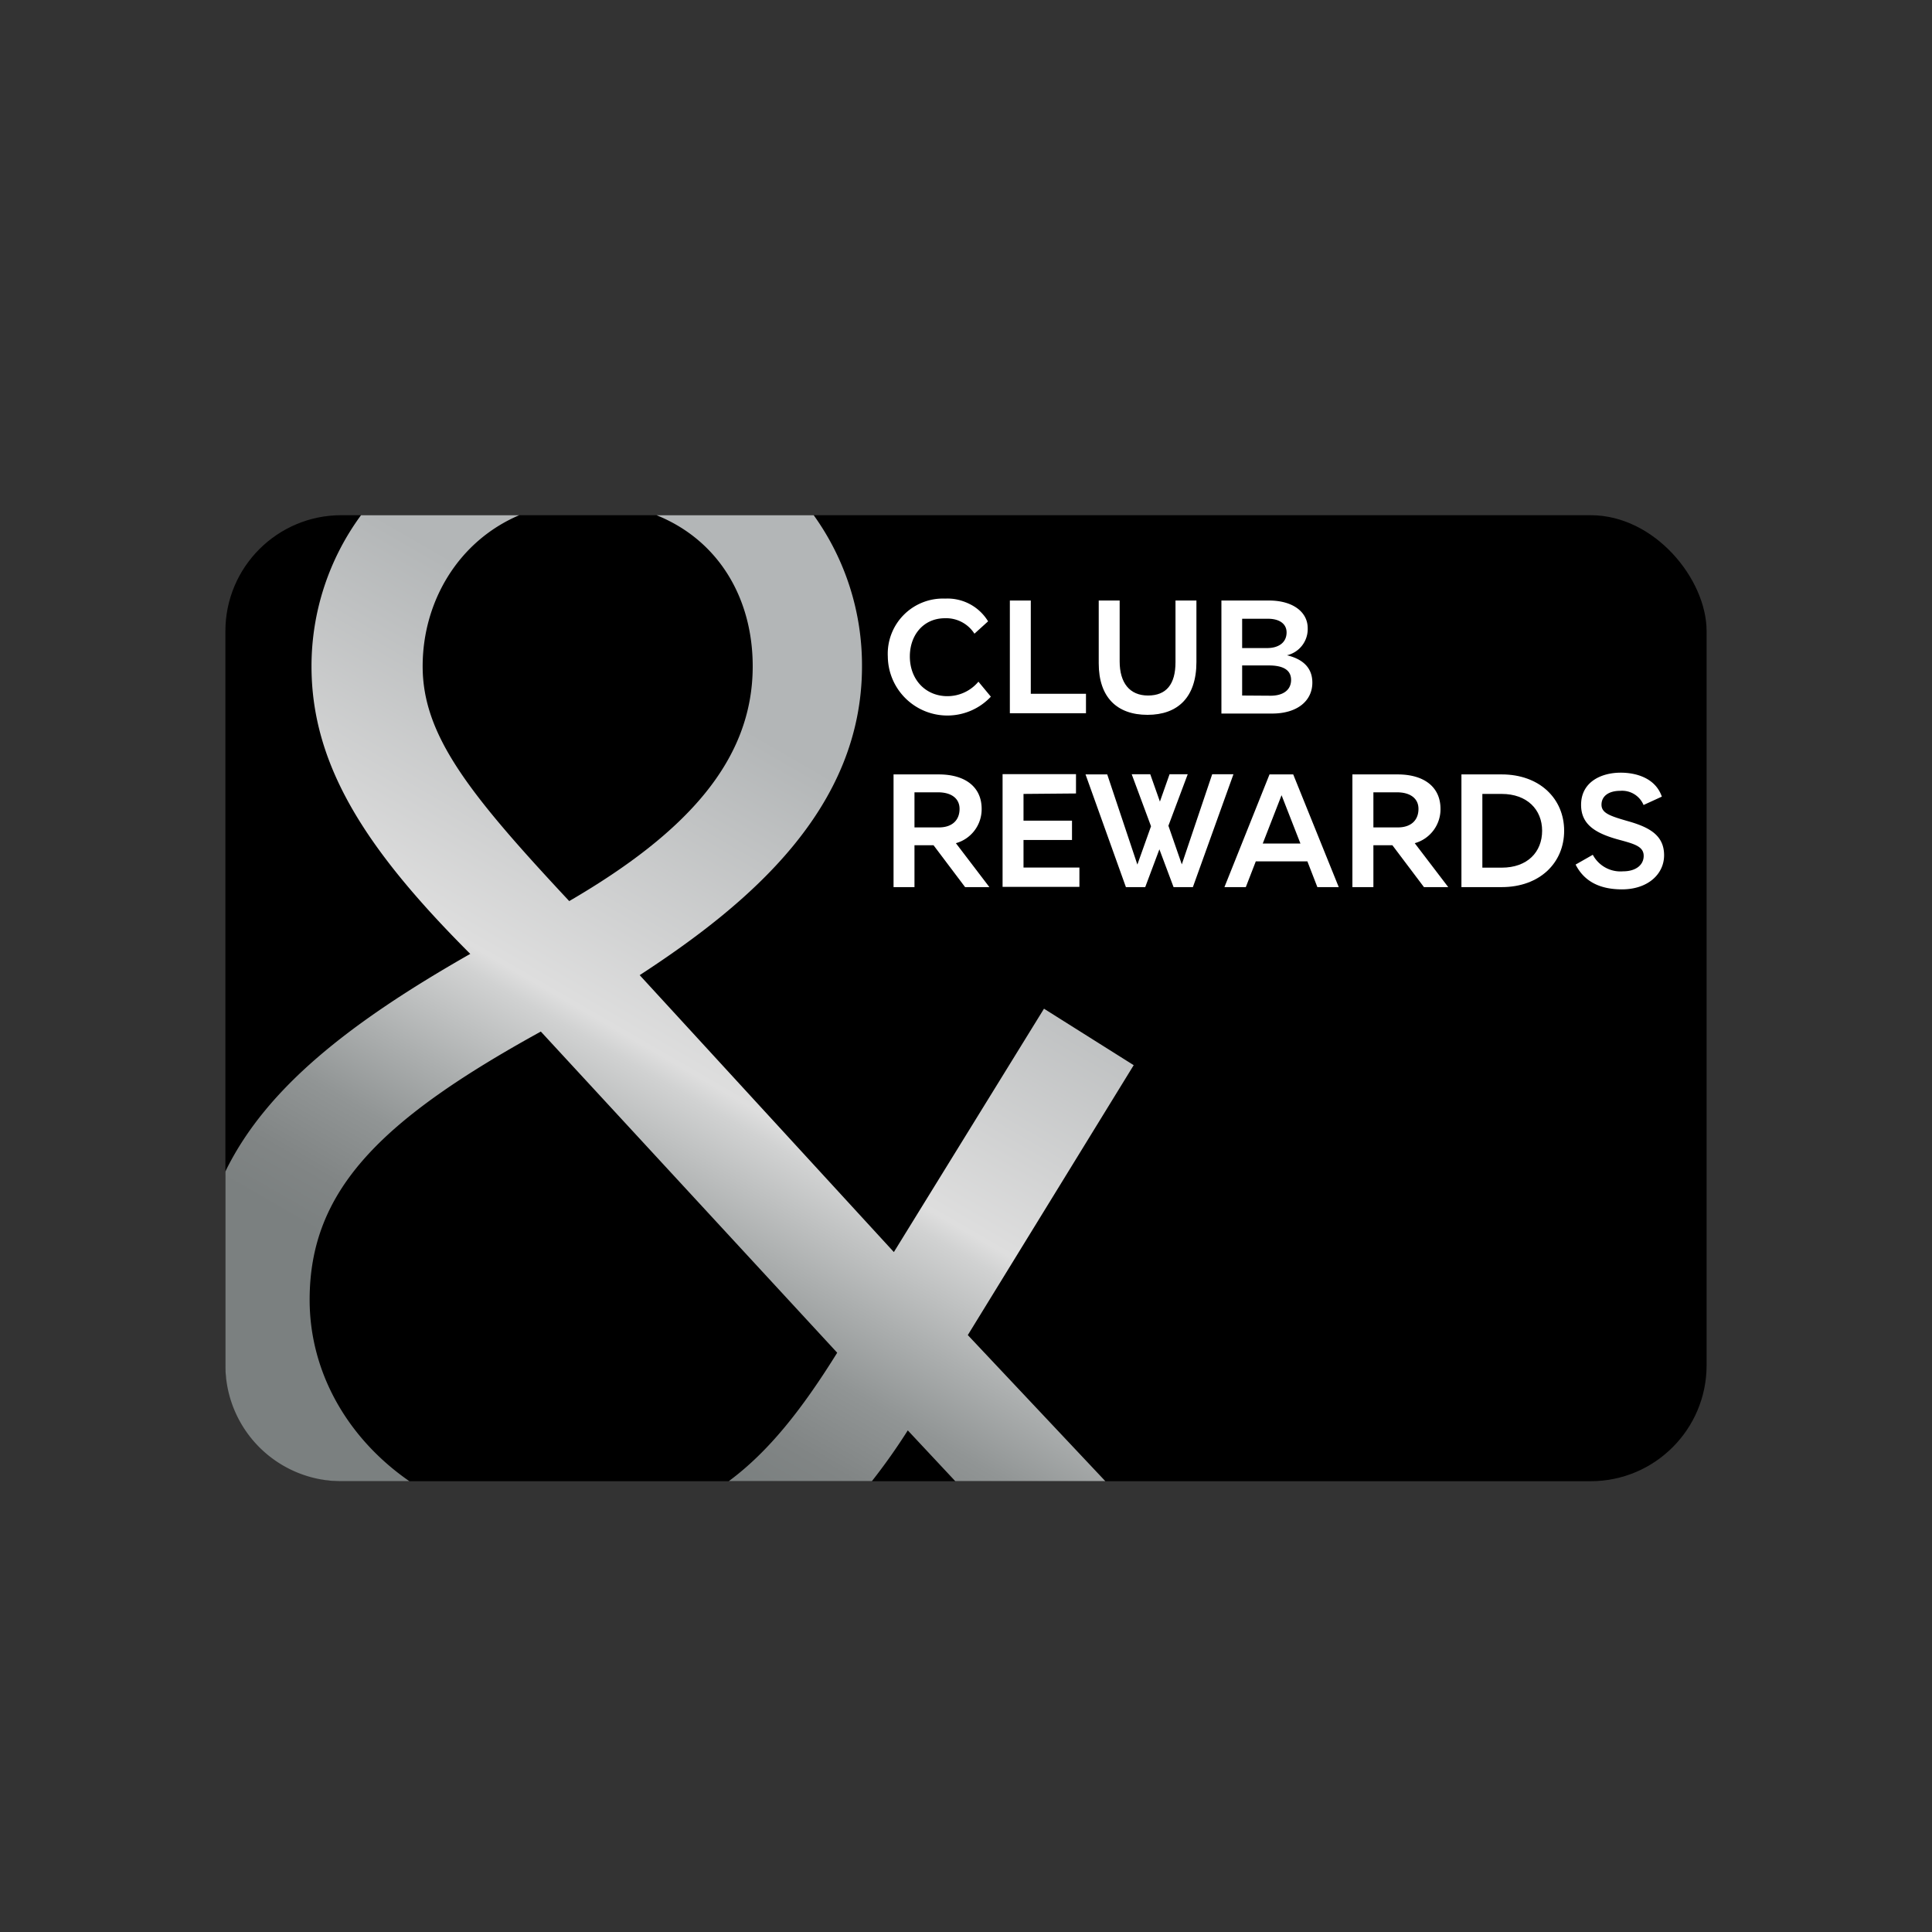
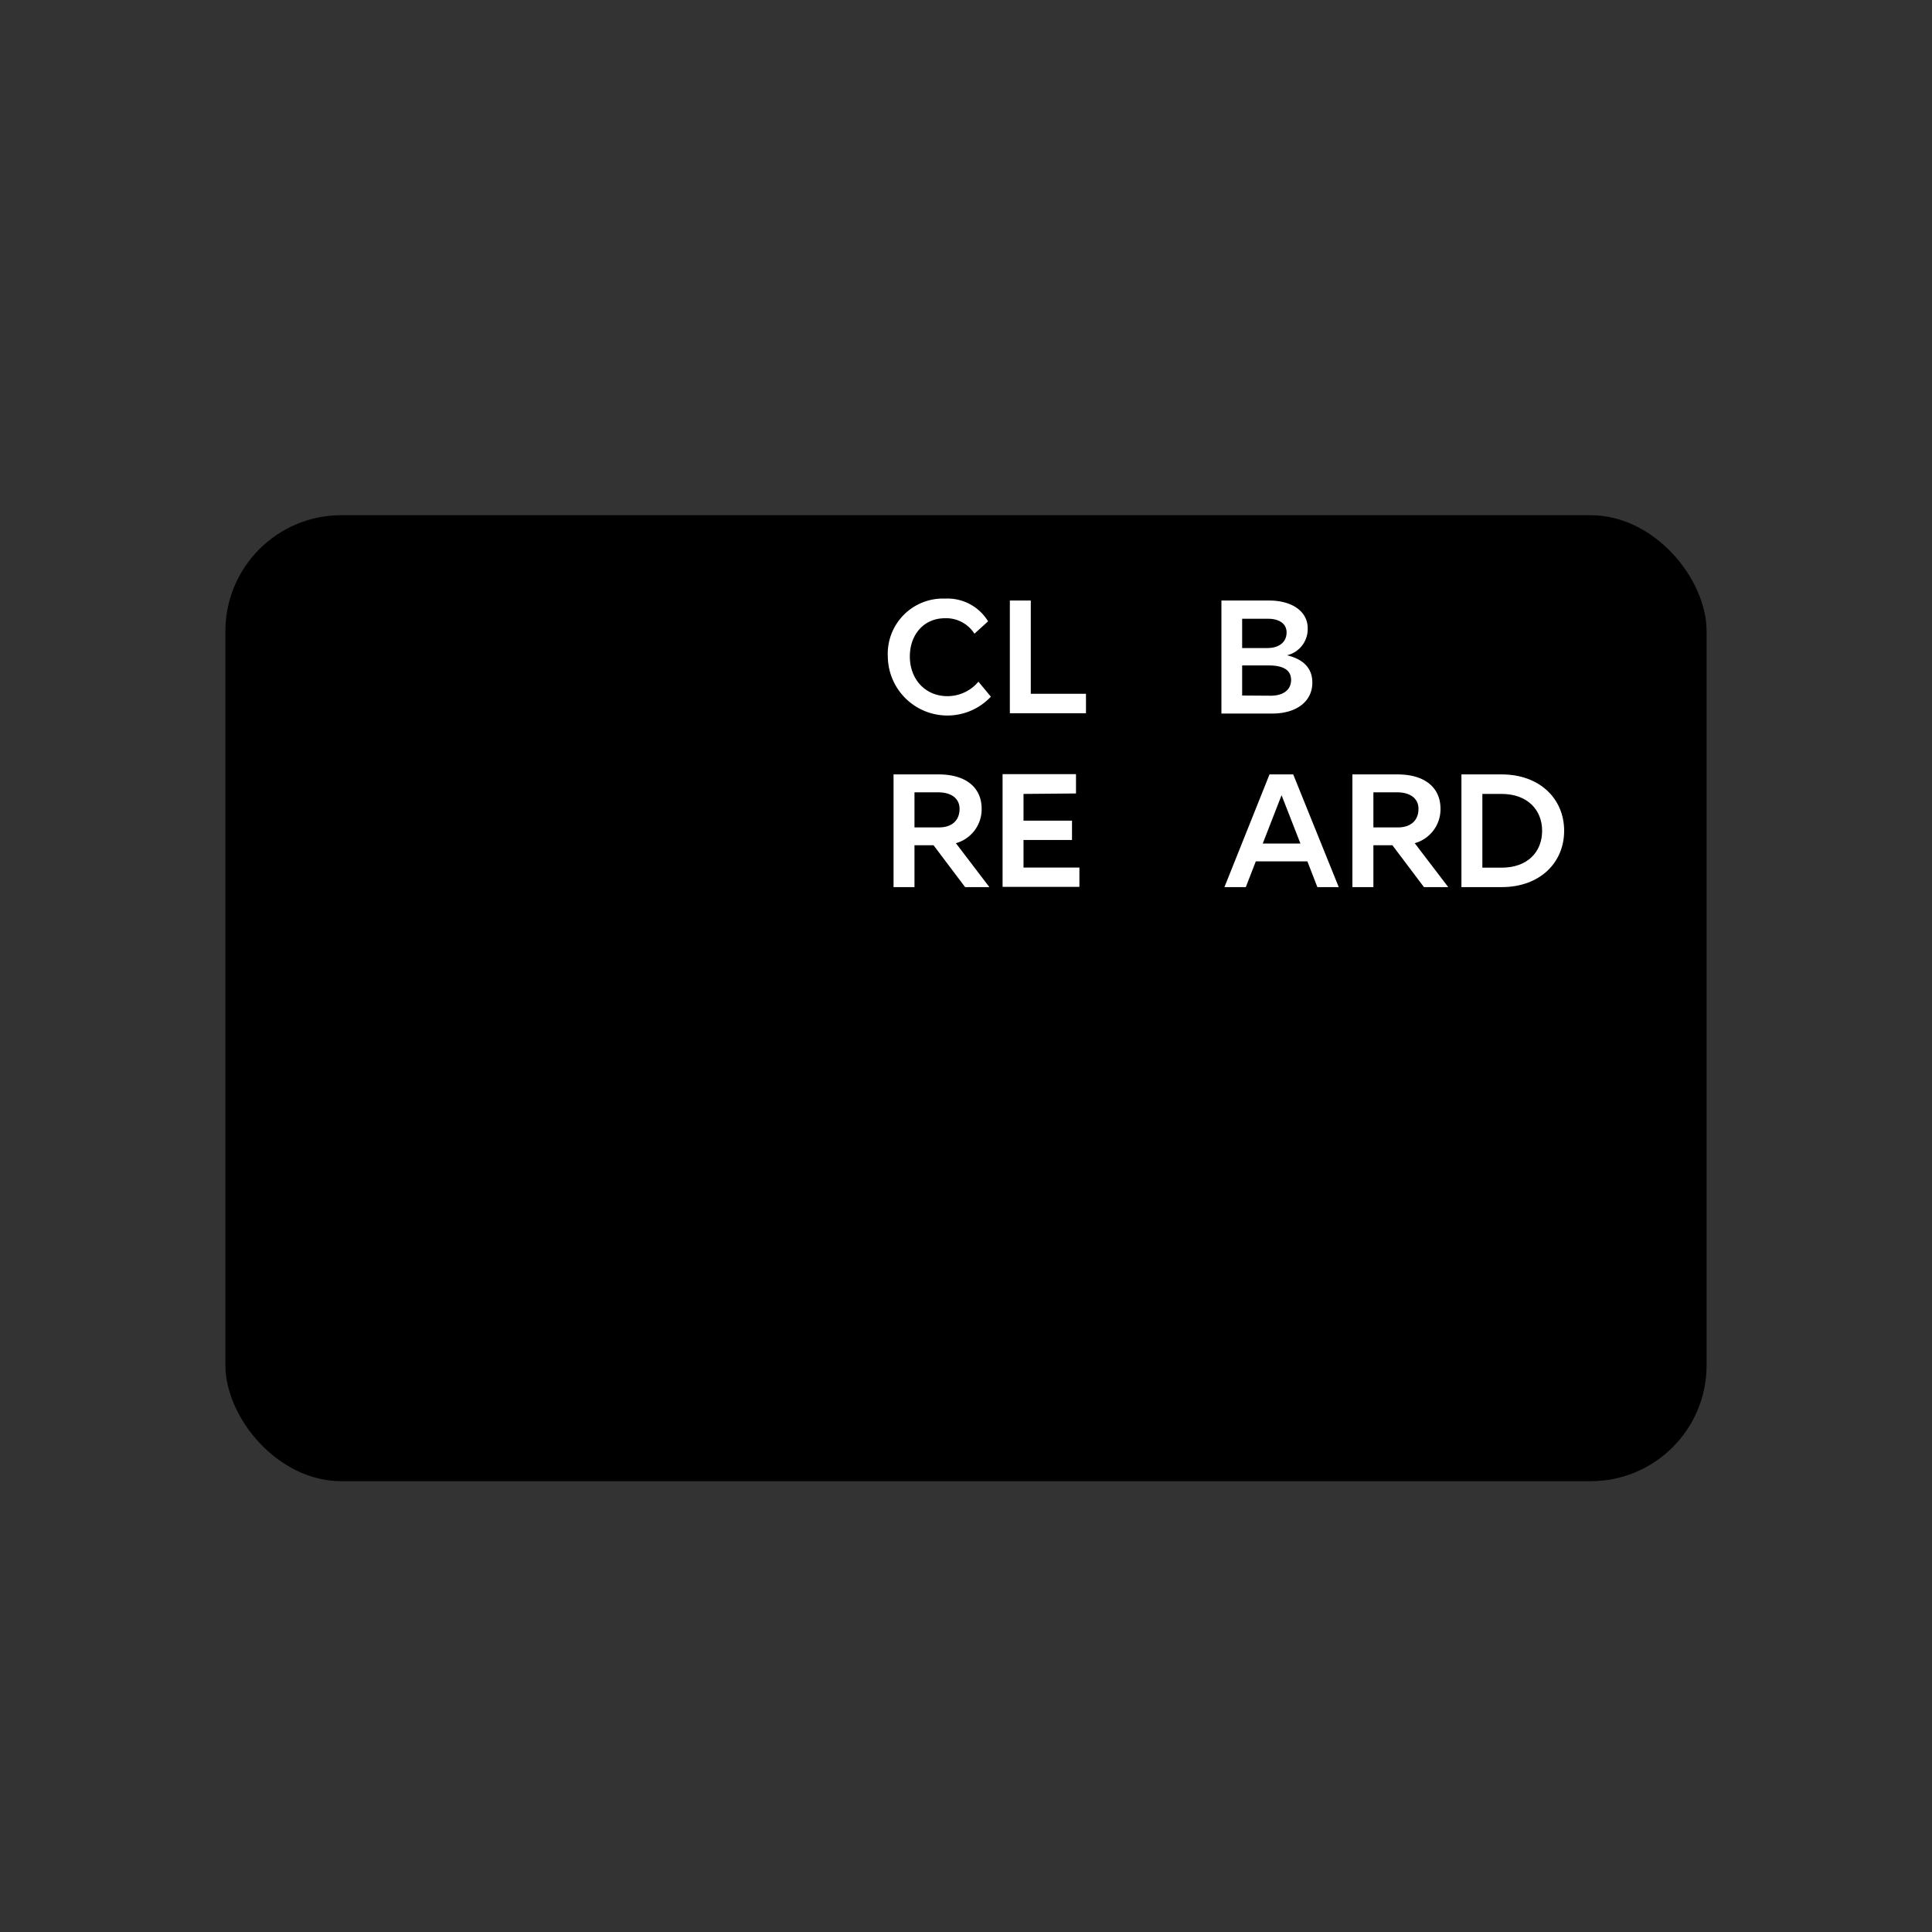
<svg xmlns="http://www.w3.org/2000/svg" viewBox="0 0 300 300">
  <rect x="0" y="0" width="300" height="300" fill="#333333" stroke="none" />
  <defs>
    <linearGradient id="a" x1="149.36" y1="93.28" x2="64.86" y2="239.64" gradientUnits="userSpaceOnUse">
      <stop offset="0.2" stop-color="#b3b6b7" />
      <stop offset="0.5" stop-color="#dedede" />
      <stop offset="0.52" stop-color="#d1d2d2" />
      <stop offset="0.61" stop-color="#acafaf" />
      <stop offset="0.68" stop-color="#919595" />
      <stop offset="0.75" stop-color="#818585" />
      <stop offset="0.8" stop-color="#7b8080" />
    </linearGradient>
  </defs>
  <rect x="35" y="80" width="230" height="150" rx="18" />
  <path d="M151.93,105.85l1.93,2.33a9.25,9.25,0,0,1-16-6.23,8.57,8.57,0,0,1,8.9-9,7.38,7.38,0,0,1,6.67,3.53l-2.12,1.92A5.2,5.2,0,0,0,146.73,96c-3.32,0-5.45,2.6-5.45,5.93,0,3.6,2.45,6.17,5.83,6.17A6.27,6.27,0,0,0,151.93,105.85Z" style="fill:#fff" />
  <path d="M168.63,110.75H156.81V93.25h3.25v14.48h8.57Z" style="fill:#fff" />
-   <path d="M185.78,102.8c0,5.45-2.87,8.2-7.6,8.2s-7.57-2.72-7.57-8V93.25h3.25v9.45c0,3.33,1.55,5.3,4.4,5.3s4.27-1.75,4.27-5.17V93.25h3.25Z" style="fill:#fff" />
  <path d="M203.78,106c0,2.8-2.3,4.8-6.25,4.8h-7.87V93.25h7.4c3.65,0,6,1.75,6,4.3a4.18,4.18,0,0,1-3.22,4.2C202.13,102.3,203.78,103.55,203.78,106Zm-7-5.37c1.75,0,3-.85,3-2.43,0-1.25-1-2.12-2.9-2.12h-4v4.55Zm.52,7.4c2,0,3.18-.93,3.18-2.45s-1.2-2.25-3.45-2.25h-4.15V108Z" style="fill:#fff" />
  <path d="M142,131.25v6.5h-3.25v-17.5h7c4.2,0,6.68,2,6.68,5.35a5.47,5.47,0,0,1-4,5.33l5.2,6.82h-3.77l-4.9-6.5Zm3.8-2.77c2,0,3.2-1.08,3.2-2.88,0-1.6-1.25-2.57-3.35-2.57H142v5.45Z" style="fill:#fff" />
  <path d="M158.93,123.28v4.15h7.53v3h-7.53v4.28h8.68v3H155.68v-17.5h11.4v3Z" style="fill:#fff" />
-   <path d="M185.23,137.75h-3l-2.2-5.87-2.2,5.87h-3l-6.27-17.5h3.37l4.68,14,2.12-5.95-3-8.08h2.88l1.5,4.25,1.5-4.25h2.82l-3,8,2.08,6,4.72-14h3.3Z" style="fill:#fff" />
  <path d="M195,133.75l-1.55,4h-3.32l7-17.5h3.68l7.07,17.5h-3.32l-1.55-4Zm4-10.27-2.92,7.5h5.85Z" style="fill:#fff" />
  <path d="M213.26,131.25v6.5H210v-17.5h7c4.2,0,6.68,2,6.68,5.35a5.47,5.47,0,0,1-4,5.33l5.2,6.82h-3.77l-4.9-6.5Zm3.8-2.77c2,0,3.2-1.08,3.2-2.88,0-1.6-1.25-2.57-3.35-2.57h-3.65v5.45Z" style="fill:#fff" />
  <path d="M233.18,120.25c5.9,0,9.7,3.78,9.7,8.75s-3.78,8.75-9.7,8.75h-6.25v-17.5Zm0,14.48c4,0,6.28-2.43,6.28-5.73s-2.35-5.72-6.28-5.72h-3v11.45Z" style="fill:#fff" />
-   <path d="M258.4,132.8c0,2.95-2.54,5.3-6.54,5.3-3.6,0-5.93-1.35-7.2-3.85l2.67-1.52a4.86,4.86,0,0,0,4.7,2.57c2,0,3.2-1,3.2-2.4s-1.32-1.82-3.52-2.42c-3.83-1-6.2-2.35-6.2-5.5,0-3.58,3.15-5,6.15-5,2.3,0,5.37.77,6.39,3.72L255.21,125a3.61,3.61,0,0,0-3.63-2.2c-1.82,0-2.9.85-2.9,2.15s1.3,1.75,4,2.53C256.08,128.43,258.4,129.68,258.4,132.8Z" style="fill:#fff" />
-   <path d="M162.11,156.63,138.8,194.42l-39.47-43c17.27-11.24,34.52-26,34.52-47.95A39.93,39.93,0,0,0,126.35,80H101.94c9.58,3.85,14.94,12.81,14.94,23.46,0,14.53-10.13,25.77-28.49,36.46-15.62-16.72-22.76-25.77-22.76-36.46,0-10.14,5.62-19.48,15-23.46H56.06a39.61,39.61,0,0,0-7.69,23.46c0,15.62,8.77,28.76,24.65,44.66-18.78,10.69-31.5,20.76-37.82,33.37-.07.14-.13.29-.2.43V212a18,18,0,0,0,18,18H63.57c-9.48-6.55-15.49-16.78-15.49-28.17,0-17,11-27.94,35.9-41.65L130,210.05c-5.41,8.71-10.63,15.36-16.83,19.94h22.22a94.2,94.2,0,0,0,5.57-7.88l7.37,7.88h23.3l-21.35-22.68,25.76-41.91Z" style="fill:url(#a)" />
</svg>